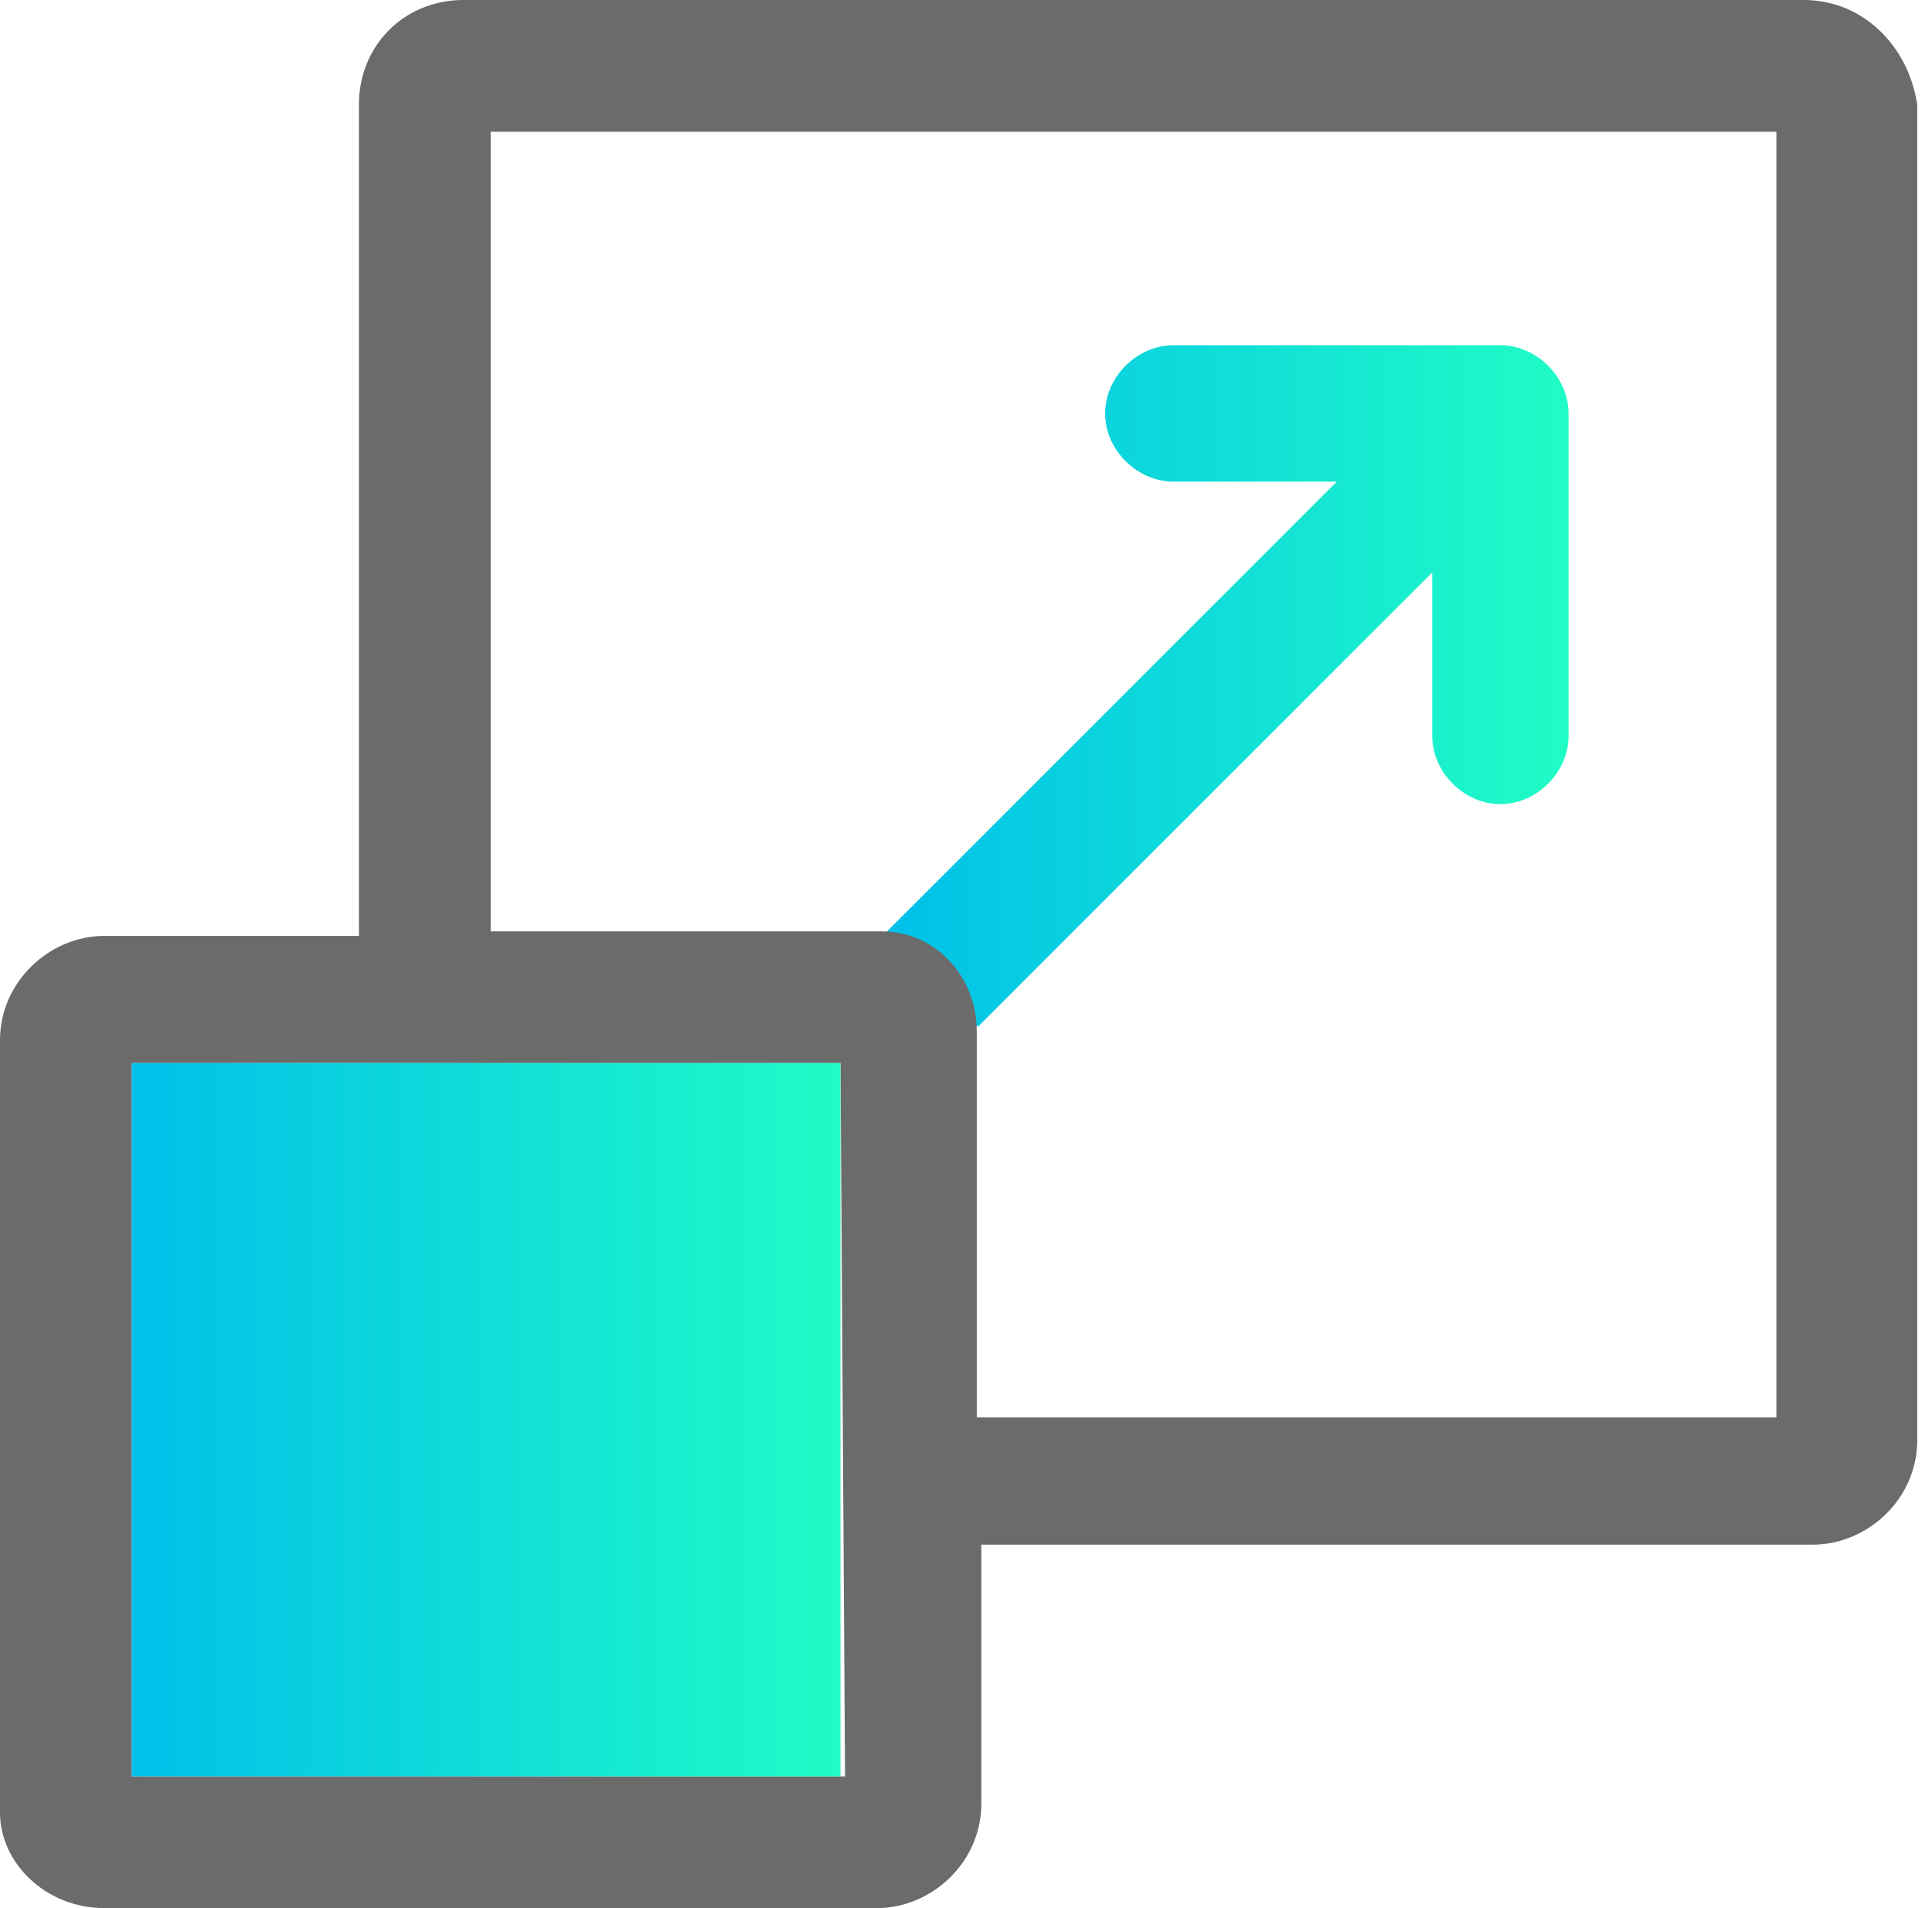
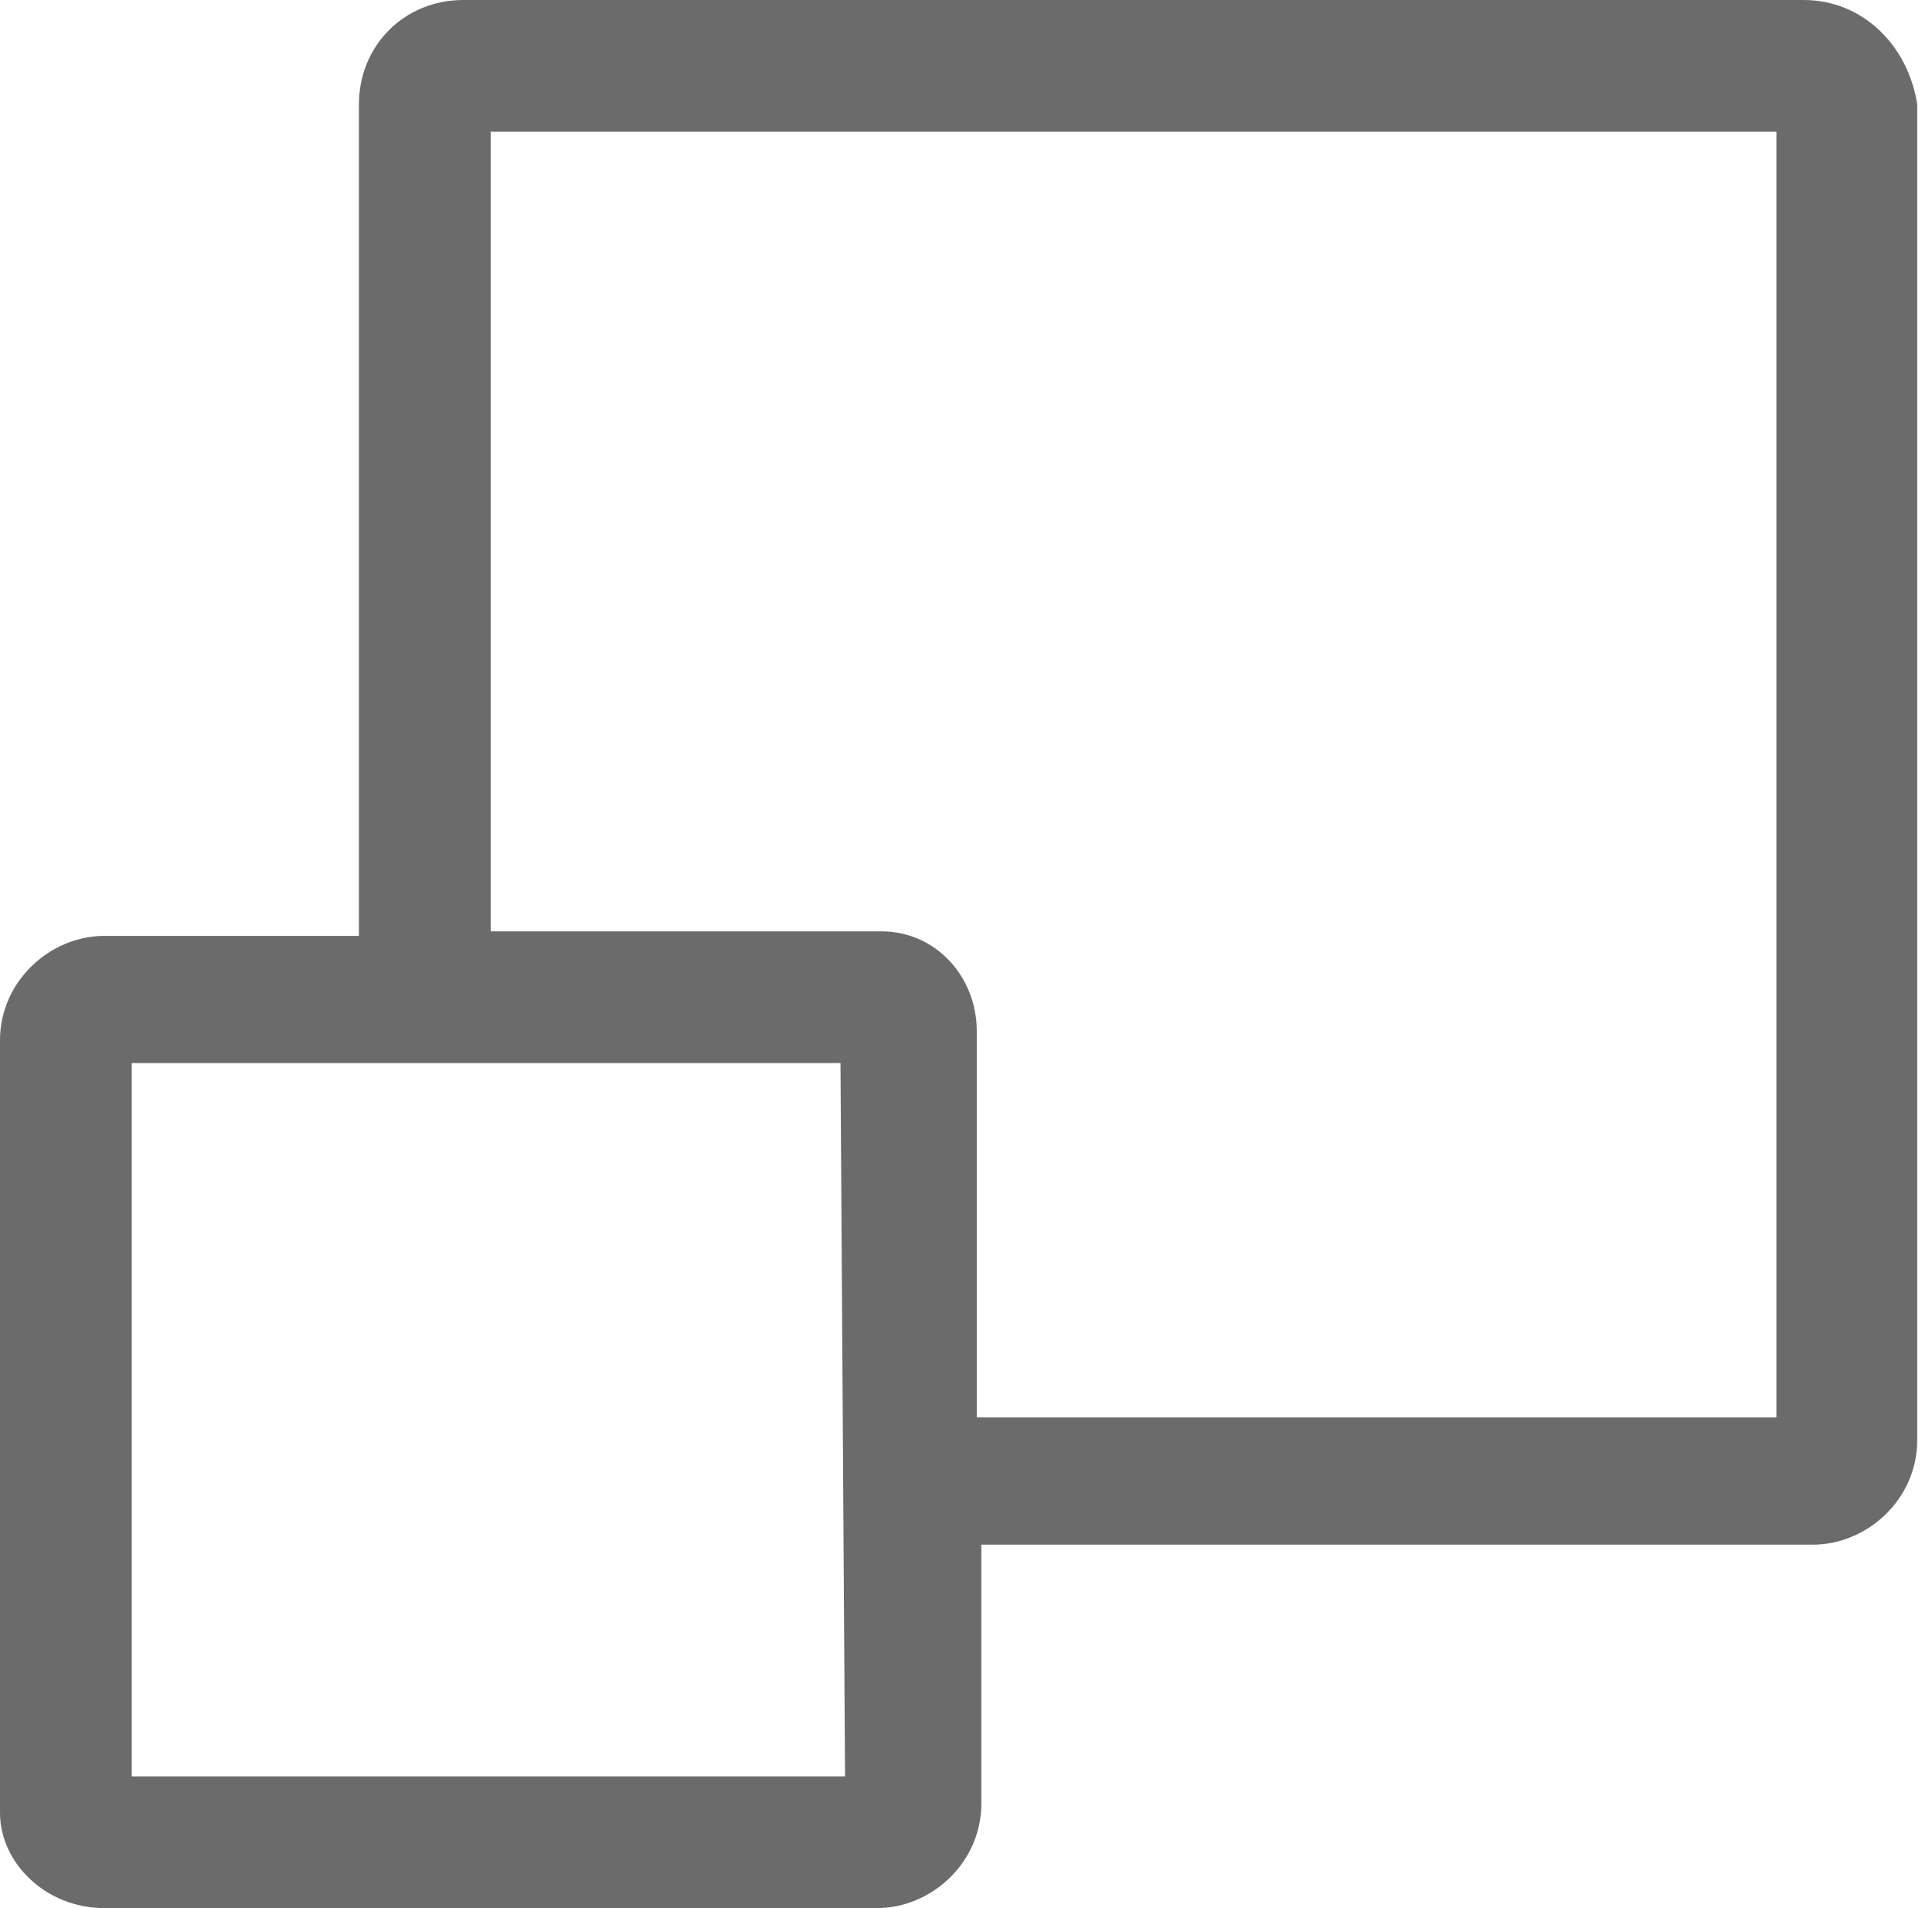
<svg xmlns="http://www.w3.org/2000/svg" width="81" height="80" viewBox="0 0 81 80" fill="none">
-   <path d="M41 43.048L60.048 24V30.857C60.048 32.381 61.381 33.714 62.905 33.714C64.429 33.714 65.762 32.381 65.762 30.857V17.334C65.762 15.81 64.429 14.476 62.905 14.476H49.191C47.667 14.476 46.333 15.81 46.333 17.334C46.333 18.857 47.667 20.191 49.191 20.191H56.048L37 39.238L41 43.048Z" fill="url(#paint0_linear)" />
  <path d="M36.952 39.048H20.571V5.524H74.476V59.429H40.952V43.238C40.952 40.952 39.238 39.048 36.952 39.048ZM75.619 0H19.429C16.952 0 15.048 1.905 15.048 4.381V39.238H4.381C2.095 39.238 0 41.143 0 43.619V76C0 78.095 1.905 80 4.381 80H36.762C39.048 80 41.143 78.095 41.143 75.619V64.762H76C78.286 64.762 80.381 62.857 80.381 60.381V4.381C80 1.905 78.095 0 75.619 0ZM35.429 74.476H5.524V44.571H35.238L35.429 74.476Z" fill="#6B6B6B" />
-   <path d="M35.428 74.476H5.523V44.571H35.238V74.476H35.428Z" fill="url(#paint1_linear)" />
  <defs>
    <linearGradient id="paint0_linear" x1="37.016" y1="28.758" x2="65.563" y2="28.758" gradientUnits="userSpaceOnUse">
      <stop stop-color="#00C0E9" />
      <stop offset="1" stop-color="#20FCC6" />
    </linearGradient>
    <linearGradient id="paint1_linear" x1="5.558" y1="59.537" x2="35.368" y2="59.537" gradientUnits="userSpaceOnUse">
      <stop stop-color="#00C0E9" />
      <stop offset="1" stop-color="#20FCC6" />
    </linearGradient>
  </defs>
</svg>